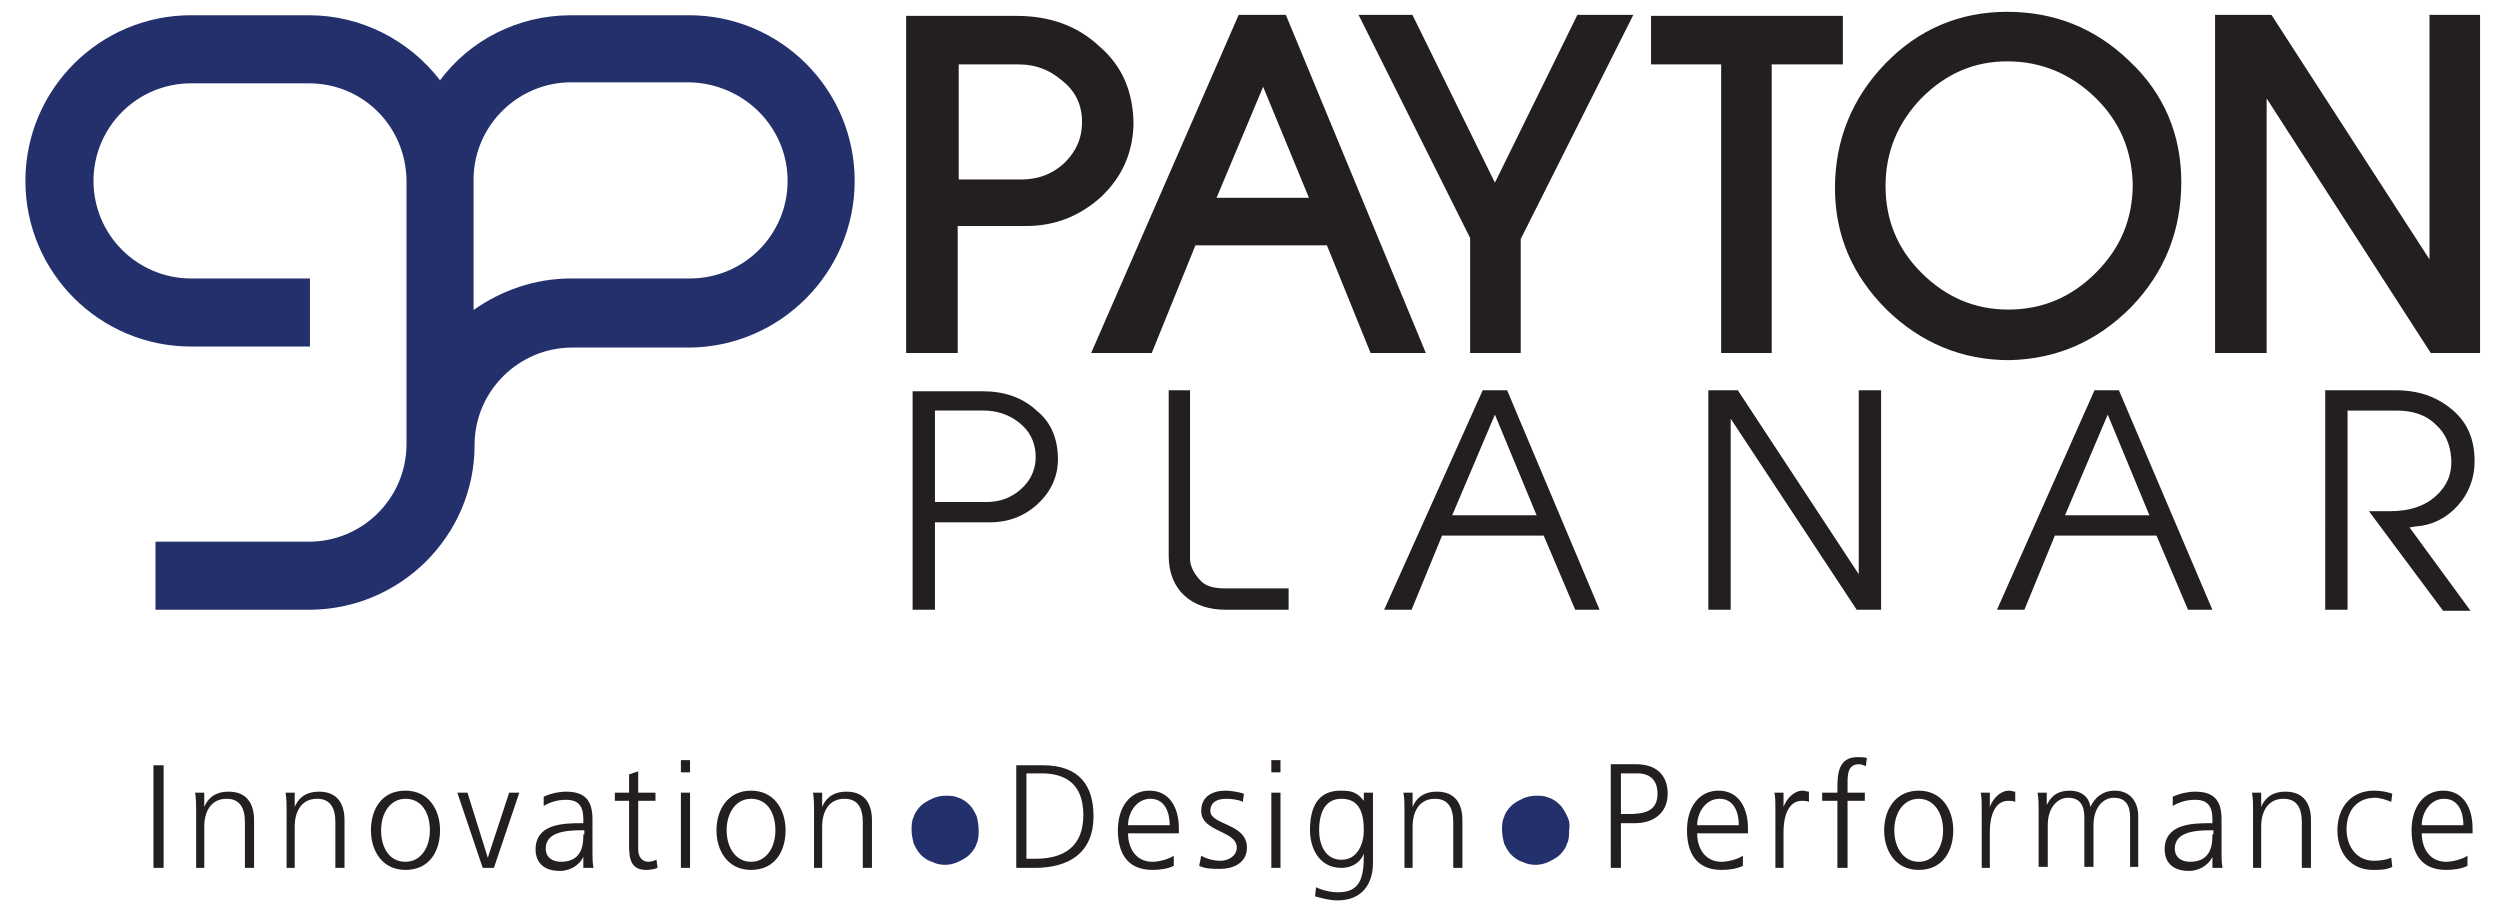
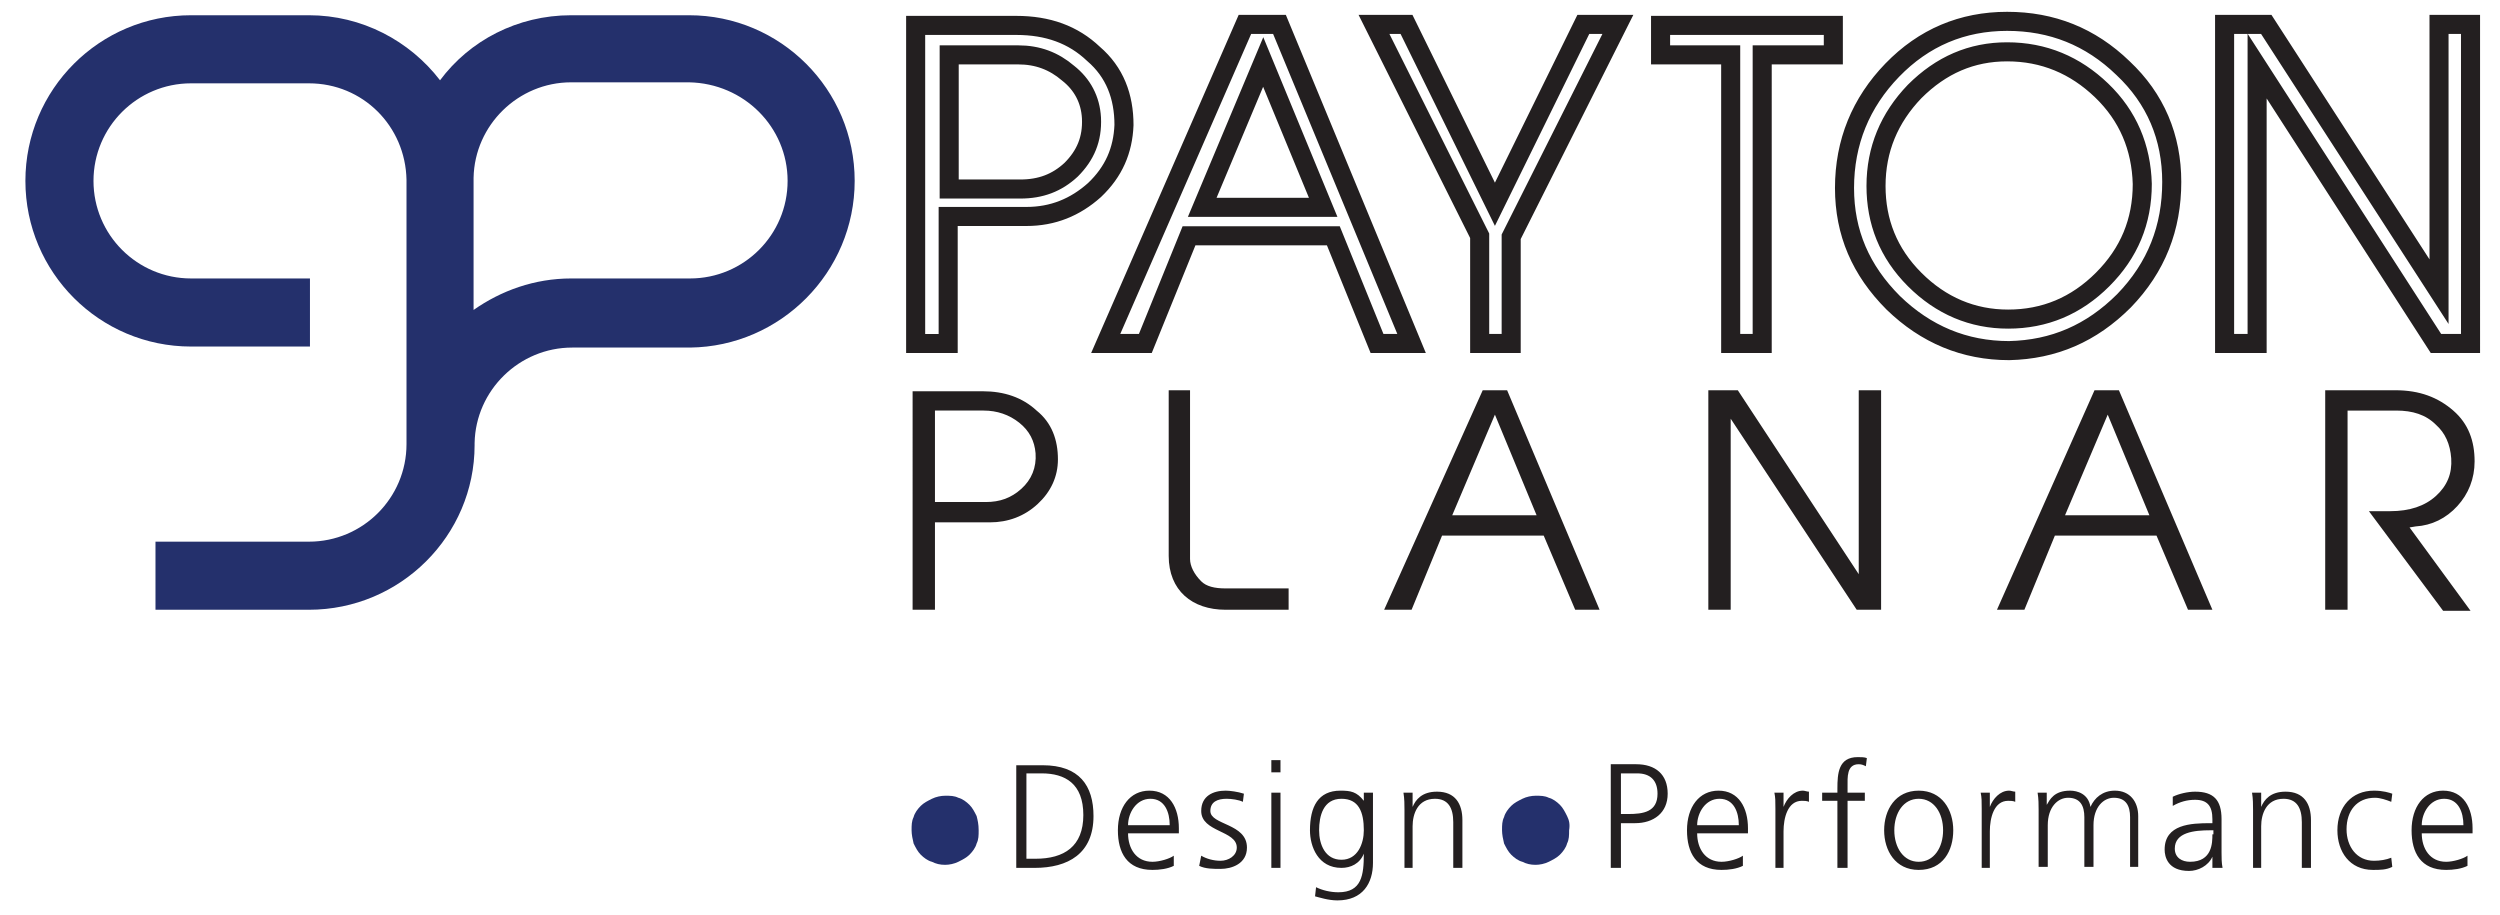
<svg xmlns="http://www.w3.org/2000/svg" version="1.1" id="Layer_1" x="0px" y="0px" viewBox="0 0 246 90" style="enable-background:new 0 0 246 90;" xml:space="preserve">
  <g>
    <path style="fill:#231F20;" d="M238.3,81.2c0-1.2,0.8-2.6,2.2-2.6c1.4,0,1.9,1.3,1.9,2.6H238.3z M242.8,84.2   c-0.4,0.3-1.4,0.6-2.1,0.6c-1.6,0-2.4-1.3-2.4-2.8h5v-0.5c0-2-0.9-3.7-2.9-3.7c-1.9,0-3.1,1.6-3.1,3.9c0,2.2,0.9,3.9,3.4,3.9   c0.7,0,1.5-0.1,2.1-0.4V84.2z M235.4,78.1c-0.3-0.1-0.9-0.3-1.8-0.3c-2.2,0-3.6,1.6-3.6,3.9c0,2.1,1.2,3.9,3.5,3.9   c0.7,0,1.3,0,1.9-0.3l-0.1-0.9c-0.5,0.2-1.1,0.3-1.7,0.3c-1.7,0-2.7-1.4-2.7-3.1c0-1.8,1-3.1,2.8-3.1c0.5,0,1.1,0.2,1.6,0.4   L235.4,78.1z M221.6,85.4h0.9v-4.1c0-1.2,0.5-2.7,2.2-2.7c1.3,0,1.8,0.9,1.8,2.3v4.5h0.9v-4.7c0-1.6-0.7-2.8-2.5-2.8   c-1.5,0-2.1,0.8-2.4,1.5h0V78h-0.9c0.1,0.6,0.1,1.2,0.1,1.7V85.4z M217.7,82.1c0,0.8,0,2.7-2.2,2.7c-0.8,0-1.5-0.4-1.5-1.3   c0-1.6,1.9-1.8,3.5-1.8h0.3V82.1z M217.8,85.4h0.9c-0.1-0.5-0.1-1-0.1-1.5v-3.3c0-1.9-0.8-2.7-2.6-2.7c-0.7,0-1.6,0.2-2.2,0.5v0.9   c0.7-0.4,1.4-0.6,2.2-0.6c1.2,0,1.7,0.6,1.7,1.9v0.4h-0.2c-1.9,0-4.5,0.1-4.5,2.6c0,0.7,0.3,2.1,2.4,2.1c0.9,0,1.9-0.5,2.3-1.4h0   V85.4z M210.4,85.4v-5.1c0-1.4-0.8-2.5-2.3-2.5c-1.2,0-2,0.7-2.4,1.6h0c-0.2-1.3-1.3-1.6-2-1.6c-1.6,0-2,0.9-2.3,1.4l0,0V78h-0.9   c0.1,0.6,0.1,1.2,0.1,1.7v5.6h0.9v-4.1c0-1.8,1-2.7,2-2.7c1.2,0,1.6,0.8,1.6,1.9v4.9h0.9v-4.1c0-1.8,1-2.7,2-2.7   c1.2,0,1.6,0.8,1.6,1.9v4.9H210.4z M194.9,85.4h0.9v-3.6c0-1.3,0.4-3,1.8-3c0.2,0,0.5,0,0.7,0.1v-1c-0.2,0-0.4-0.1-0.6-0.1   c-0.9,0-1.6,0.8-1.9,1.6h0V78h-0.9c0.1,0.5,0.1,0.8,0.1,1.6V85.4z M186.4,81.7c0-1.7,0.9-3.1,2.4-3.1s2.4,1.4,2.4,3.1   c0,1.7-0.9,3.1-2.4,3.1S186.4,83.4,186.4,81.7 M185.4,81.7c0,2,1.1,3.9,3.4,3.9c2.4,0,3.4-1.9,3.4-3.9c0-2-1.1-3.9-3.4-3.9   C186.5,77.8,185.4,79.7,185.4,81.7 M180.9,85.4h0.9v-6.6h1.7V78h-1.7v-0.6c0-0.9-0.1-2.2,1.1-2.2c0.3,0,0.5,0.1,0.7,0.2l0.1-0.8   c-0.2-0.1-0.6-0.1-0.9-0.1c-1.9,0-2,1.6-2,3.1V78h-1.5v0.8h1.5V85.4z M174.6,85.4h0.9v-3.6c0-1.3,0.4-3,1.8-3c0.2,0,0.5,0,0.7,0.1   v-1c-0.2,0-0.4-0.1-0.6-0.1c-0.9,0-1.6,0.8-1.9,1.6h0V78h-0.9c0.1,0.5,0.1,0.8,0.1,1.6V85.4z M167,81.2c0-1.2,0.8-2.6,2.2-2.6   c1.4,0,1.9,1.3,1.9,2.6H167z M171.5,84.2c-0.4,0.3-1.4,0.6-2.1,0.6c-1.6,0-2.4-1.3-2.4-2.8h5v-0.5c0-2-0.9-3.7-2.9-3.7   c-1.9,0-3.1,1.6-3.1,3.9c0,2.2,0.9,3.9,3.4,3.9c0.7,0,1.5-0.1,2.1-0.4V84.2z M159.5,76.1h1.6c1.3,0,2,0.7,2,2c0,1.8-1.4,2-2.9,2   h-0.7V76.1z M158.5,85.4h1V81h1.4c1.8,0,3.2-1,3.2-2.9c0-1.9-1.2-2.9-3.1-2.9h-2.5V85.4z" />
    <path style="fill:#24306C;" d="M154.2,80.3c-0.2-0.4-0.4-0.8-0.7-1.1c-0.3-0.3-0.7-0.6-1.1-0.7c-0.4-0.2-0.8-0.2-1.3-0.2   c-0.4,0-0.9,0.1-1.3,0.3c-0.4,0.2-0.8,0.4-1.1,0.7c-0.3,0.3-0.6,0.7-0.7,1.1c-0.2,0.4-0.2,0.8-0.2,1.3c0,0.4,0.1,0.9,0.2,1.3   c0.2,0.4,0.4,0.8,0.7,1.1c0.3,0.3,0.7,0.6,1.1,0.7c0.4,0.2,0.8,0.3,1.3,0.3c0.4,0,0.9-0.1,1.3-0.3c0.4-0.2,0.8-0.4,1.1-0.7   c0.3-0.3,0.6-0.7,0.7-1.1c0.2-0.4,0.2-0.8,0.2-1.3C154.5,81.1,154.4,80.7,154.2,80.3" />
    <path style="fill:#231F20;" d="M138.1,85.4h0.9v-4.1c0-1.2,0.5-2.7,2.2-2.7c1.3,0,1.8,0.9,1.8,2.3v4.5h0.9v-4.7   c0-1.6-0.7-2.8-2.5-2.8c-1.5,0-2.1,0.8-2.4,1.5h0V78h-0.9c0.1,0.6,0.1,1.2,0.1,1.7V85.4z M135.1,78h-0.9v0.8h0   c-0.7-0.9-1.3-1-2.3-1c-2.2,0-3,1.6-3,3.9c0,1.6,0.8,3.7,3.1,3.7c0.9,0,1.8-0.4,2.2-1.4h0c0,2.1-0.2,3.8-2.5,3.8   c-0.8,0-1.6-0.2-2.2-0.5l-0.1,0.9c0.4,0.1,1.3,0.4,2.2,0.4c2.5,0,3.5-1.7,3.5-3.7V78z M129.8,81.7c0-1.4,0.4-3.1,2.2-3.1   c1.7,0,2.2,1.3,2.2,3.1c0,1.3-0.6,2.9-2.2,2.9C130.4,84.6,129.8,83.1,129.8,81.7 M126,74.8h-0.9V76h0.9V74.8z M125.1,85.4h0.9V78   h-0.9V85.4z M118,85.2c0.6,0.3,1.4,0.3,2.1,0.3c1.1,0,2.6-0.5,2.6-2.1c0-2.4-3.6-2.2-3.6-3.6c0-0.9,0.7-1.2,1.6-1.2   c0.5,0,1.2,0.1,1.6,0.3l0.1-0.8c-0.6-0.2-1.4-0.3-1.8-0.3c-1.2,0-2.4,0.5-2.4,2c0,2.1,3.5,1.9,3.5,3.6c0,0.8-0.8,1.3-1.6,1.3   c-0.7,0-1.4-0.2-1.9-0.5L118,85.2z M111,81.2c0-1.2,0.8-2.6,2.2-2.6c1.4,0,1.9,1.3,1.9,2.6H111z M115.5,84.2   c-0.4,0.3-1.4,0.6-2.1,0.6c-1.6,0-2.4-1.3-2.4-2.8h5v-0.5c0-2-0.9-3.7-2.9-3.7c-1.9,0-3.1,1.6-3.1,3.9c0,2.2,0.9,3.9,3.4,3.9   c0.7,0,1.5-0.1,2.1-0.4V84.2z M100,85.4h1.8c3.3,0,5.8-1.4,5.8-5.1c0-3-1.4-5-5-5H100V85.4z M101,76.1h1.5c2.3,0,4.1,1,4.1,4.1   c0,3.1-1.9,4.3-4.7,4.3H101V76.1z" />
    <path style="fill:#24306C;" d="M96.1,80.3c-0.2-0.4-0.4-0.8-0.7-1.1c-0.3-0.3-0.7-0.6-1.1-0.7c-0.4-0.2-0.8-0.2-1.3-0.2   c-0.4,0-0.9,0.1-1.3,0.3c-0.4,0.2-0.8,0.4-1.1,0.7c-0.3,0.3-0.6,0.7-0.7,1.1c-0.2,0.4-0.2,0.8-0.2,1.3c0,0.4,0.1,0.9,0.2,1.3   c0.2,0.4,0.4,0.8,0.7,1.1c0.3,0.3,0.7,0.6,1.1,0.7c0.4,0.2,0.8,0.3,1.3,0.3c0.4,0,0.9-0.1,1.3-0.3c0.4-0.2,0.8-0.4,1.1-0.7   c0.3-0.3,0.6-0.7,0.7-1.1c0.2-0.4,0.2-0.8,0.2-1.3C96.3,81.1,96.2,80.7,96.1,80.3" />
-     <path style="fill:#231F20;" d="M80,85.4h0.9v-4.1c0-1.2,0.5-2.7,2.2-2.7c1.3,0,1.8,0.9,1.8,2.3v4.5h0.9v-4.7c0-1.6-0.7-2.8-2.5-2.8   c-1.5,0-2.1,0.8-2.4,1.5h0V78h-0.9c0.1,0.6,0.1,1.2,0.1,1.7V85.4z M71.5,81.7c0-1.7,0.9-3.1,2.4-3.1c1.6,0,2.4,1.4,2.4,3.1   c0,1.7-0.9,3.1-2.4,3.1C72.4,84.8,71.5,83.4,71.5,81.7 M70.5,81.7c0,2,1.1,3.9,3.4,3.9c2.4,0,3.4-1.9,3.4-3.9c0-2-1.1-3.9-3.4-3.9   C71.6,77.8,70.5,79.7,70.5,81.7 M67.9,74.8H67V76h0.9V74.8z M67,85.4h0.9V78H67V85.4z M64.5,78h-1.7v-2.1l-0.9,0.3V78h-1.4v0.8h1.4   v4.3c0,1.3,0.1,2.5,1.7,2.5c0.4,0,0.9-0.1,1.1-0.2l-0.1-0.8c-0.3,0.1-0.5,0.2-0.8,0.2c-0.7,0-1-0.6-1-1.2v-4.8h1.7V78z M57.4,82.1   c0,0.8,0,2.7-2.2,2.7c-0.8,0-1.5-0.4-1.5-1.3c0-1.6,1.9-1.8,3.5-1.8h0.3V82.1z M57.5,85.4h0.9c-0.1-0.5-0.1-1-0.1-1.5v-3.3   c0-1.9-0.8-2.7-2.6-2.7c-0.7,0-1.6,0.2-2.2,0.5v0.9c0.7-0.4,1.4-0.6,2.2-0.6c1.2,0,1.7,0.6,1.7,1.9v0.4h-0.2   c-1.9,0-4.5,0.1-4.5,2.6c0,0.7,0.3,2.1,2.4,2.1c0.9,0,1.9-0.5,2.3-1.4h0V85.4z M51.1,78h-1L48,84.4h0l-2-6.4h-1l2.5,7.4h1.1   L51.1,78z M37.5,81.7c0-1.7,0.9-3.1,2.4-3.1c1.6,0,2.4,1.4,2.4,3.1c0,1.7-0.9,3.1-2.4,3.1C38.3,84.8,37.5,83.4,37.5,81.7    M36.5,81.7c0,2,1.1,3.9,3.4,3.9c2.4,0,3.4-1.9,3.4-3.9c0-2-1.1-3.9-3.4-3.9C37.5,77.8,36.5,79.7,36.5,81.7 M28.1,85.4H29v-4.1   c0-1.2,0.5-2.7,2.2-2.7c1.3,0,1.8,0.9,1.8,2.3v4.5h0.9v-4.7c0-1.6-0.7-2.8-2.5-2.8c-1.5,0-2.1,0.8-2.4,1.5h0V78h-0.9   c0.1,0.6,0.1,1.2,0.1,1.7V85.4z M19.2,85.4h0.9v-4.1c0-1.2,0.5-2.7,2.2-2.7c1.3,0,1.8,0.9,1.8,2.3v4.5H25v-4.7   c0-1.6-0.7-2.8-2.5-2.8c-1.5,0-2.1,0.8-2.4,1.5h0V78h-0.9c0.1,0.6,0.1,1.2,0.1,1.7V85.4z M15.1,85.4h1V75.3h-1V85.4z" />
    <path style="fill:#24306C;" d="M84.1,17.8c0-9-7.3-16.3-16.3-16.3h0H56.2c-5.3,0-10,2.5-12.9,6.4c-3-3.9-7.7-6.4-12.9-6.4   c0,0-11.6,0-11.6,0c0,0,0,0,0,0c-9,0-16.3,7.3-16.3,16.3c0,9,7.3,16.3,16.3,16.3h11.7v-6.7c-1.6,0-11.7,0-11.7,0   c-5.3,0-9.6-4.3-9.6-9.6c0-5.3,4.3-9.6,9.6-9.6c0,0,0,0,0,0c0,0,11.6,0,11.6,0c5.3,0,9.5,4.2,9.6,9.5c0,0,0,26,0,26h0   c0,5.3-4.3,9.6-9.6,9.6c0,0-11.7,0-15.1,0V60h15.1c9,0,16.3-7.3,16.3-16.2l0-0.2c0.1-5.2,4.4-9.4,9.6-9.4c0,0,0,0,0,0v0h11.6   C76.8,34.1,84.1,26.8,84.1,17.8 M77.5,17.8c0,5.3-4.3,9.6-9.6,9.6c0,0-11.7,0-11.7,0v0c-3.6,0-6.9,1.2-9.6,3.1v-13   c0.1-5.2,4.4-9.4,9.6-9.4c0,0,11.6,0,11.6,0c0,0,0,0,0,0C73.2,8.2,77.5,12.5,77.5,17.8" />
-     <path style="fill:#231F20;" d="M243.1,2.4H240v26.3L223,2.4h-4.1v31.4h3.2V6.5l17.6,27.3h3.4V2.4z M206.9,27.5   c-2.6,2.6-5.7,3.9-9.3,3.9c-3.5,0-6.6-1.3-9.2-3.9c-2.6-2.6-3.8-5.7-3.8-9.2c0-3.6,1.3-6.7,3.8-9.3c2.6-2.6,5.6-3.9,9.1-3.9   c3.6,0,6.7,1.3,9.3,3.8c2.6,2.5,3.9,5.6,4,9.2C210.8,21.8,209.5,24.9,206.9,27.5 M209,29.6c3.2-3.3,4.7-7.2,4.7-11.7   c0-4.4-1.6-8.2-4.8-11.2c-3.2-3.1-7-4.6-11.4-4.6c-4.4,0-8.2,1.6-11.3,4.8c-3.1,3.2-4.7,7.1-4.7,11.6c0,4.4,1.6,8.1,4.8,11.3   c3.2,3.1,7,4.7,11.4,4.7C202.1,34.4,205.8,32.8,209,29.6 M173.4,5.4h7V2.5h-17v2.9h6.9v28.4h3.1V5.4z M148.7,23.3l10.5-20.9h-3.4   l-8.7,17.7l-8.7-17.7h-3.2l10.4,20.8v10.6h3.1V23.3z M118.3,20.4l6-14.3l5.9,14.3H118.3z M125.9,2.4h-3.4l-13.7,31.4h3.9l4.3-10.6   h14.2l4.3,10.6h3.4L125.9,2.4z M93.4,18.5V5.4h6.8c1.9,0,3.5,0.6,4.9,1.8c1.4,1.1,2.2,2.6,2.3,4.4c0.1,2.1-0.6,3.7-2,5.1   c-1.4,1.3-3,1.9-5,1.9H93.4z M93.4,21.3h7.6c2.6,0,4.8-0.9,6.7-2.6c1.9-1.8,2.8-3.9,2.9-6.4c0-2.8-0.9-5.2-3-7   c-2-1.9-4.5-2.8-7.6-2.8h-9.9v31.3h3.2V21.3z" />
    <path style="fill:none;stroke:#231F20;stroke-width:1.876;" d="M243.1,2.4H240v26.3L223,2.4h-4.1v31.4h3.2V6.5l17.6,27.3h3.4V2.4z    M206.9,27.5c-2.6,2.6-5.7,3.9-9.3,3.9c-3.5,0-6.6-1.3-9.2-3.9c-2.6-2.6-3.8-5.7-3.8-9.2c0-3.6,1.3-6.7,3.8-9.3   c2.6-2.6,5.6-3.9,9.1-3.9c3.6,0,6.7,1.3,9.3,3.8c2.6,2.5,3.9,5.6,4,9.2C210.8,21.8,209.5,24.9,206.9,27.5z M209,29.6   c3.2-3.3,4.7-7.2,4.7-11.7c0-4.4-1.6-8.2-4.8-11.2c-3.2-3.1-7-4.6-11.4-4.6c-4.4,0-8.2,1.6-11.3,4.8c-3.1,3.2-4.7,7.1-4.7,11.6   c0,4.4,1.6,8.1,4.8,11.3c3.2,3.1,7,4.7,11.4,4.7C202.1,34.4,205.8,32.8,209,29.6z M173.4,5.4h7V2.5h-17v2.9h6.9v28.4h3.1V5.4z    M148.7,23.3l10.5-20.9h-3.4l-8.7,17.7l-8.7-17.7h-3.2l10.4,20.8v10.6h3.1V23.3z M118.3,20.4l6-14.3l5.9,14.3H118.3z M125.9,2.4   h-3.4l-13.7,31.4h3.9l4.3-10.6h14.2l4.3,10.6h3.4L125.9,2.4z M93.4,18.5V5.4h6.8c1.9,0,3.5,0.6,4.9,1.8c1.4,1.1,2.2,2.6,2.3,4.4   c0.1,2.1-0.6,3.7-2,5.1c-1.4,1.3-3,1.9-5,1.9H93.4z M93.4,21.3h7.6c2.6,0,4.8-0.9,6.7-2.6c1.9-1.8,2.8-3.9,2.9-6.4   c0-2.8-0.9-5.2-3-7c-2-1.9-4.5-2.8-7.6-2.8h-9.9v31.3h3.2V21.3z" />
    <path style="fill:#231F20;" d="M237.1,51.9l0.6-0.1c1.6-0.1,3-0.8,4.1-2c1.1-1.2,1.7-2.7,1.7-4.4c0-2-0.6-3.7-2.1-5s-3.3-2-5.7-2   h-6.9V60h2.2V40.4h4.8c1.6,0,2.9,0.4,3.9,1.4c0.9,0.8,1.4,1.9,1.5,3.3c0.1,1.5-0.4,2.7-1.5,3.7c-1.1,1-2.6,1.5-4.5,1.5h-2.1   l7.3,9.8h2.7L237.1,51.9z M203.2,50.7l4.2-9.9l4.1,9.9H203.2z M208.5,38.4h-2.4L196.5,60h2.7l3-7.3h10l3.1,7.3h2.4L208.5,38.4z    M185.1,38.4h-2.2v18.1L171,38.4h-2.9V60h2.2V41.2L182.7,60h2.4V38.4z M142.9,50.7l4.2-9.9l4.1,9.9H142.9z M148.3,38.4h-2.4   L136.2,60h2.7l3-7.3h10l3.1,7.3h2.4L148.3,38.4z M126.8,57.9h-6.2c-1.1,0-1.9-0.2-2.4-0.7c-0.7-0.7-1.1-1.5-1.1-2.2V38.4H115v16.3   c0,3.4,2.3,5.3,5.6,5.3h6.2V57.9z M92,49.4v-9h4.8c1.3,0,2.5,0.4,3.5,1.2c1,0.8,1.5,1.8,1.6,3c0.1,1.4-0.4,2.6-1.4,3.5   c-1,0.9-2.1,1.3-3.5,1.3H92z M92,51.4h5.4c1.8,0,3.4-0.6,4.7-1.8c1.3-1.2,2-2.7,2-4.4c0-1.9-0.6-3.6-2.1-4.8   c-1.4-1.3-3.2-1.9-5.3-1.9h-6.9V60H92V51.4z" />
  </g>
</svg>